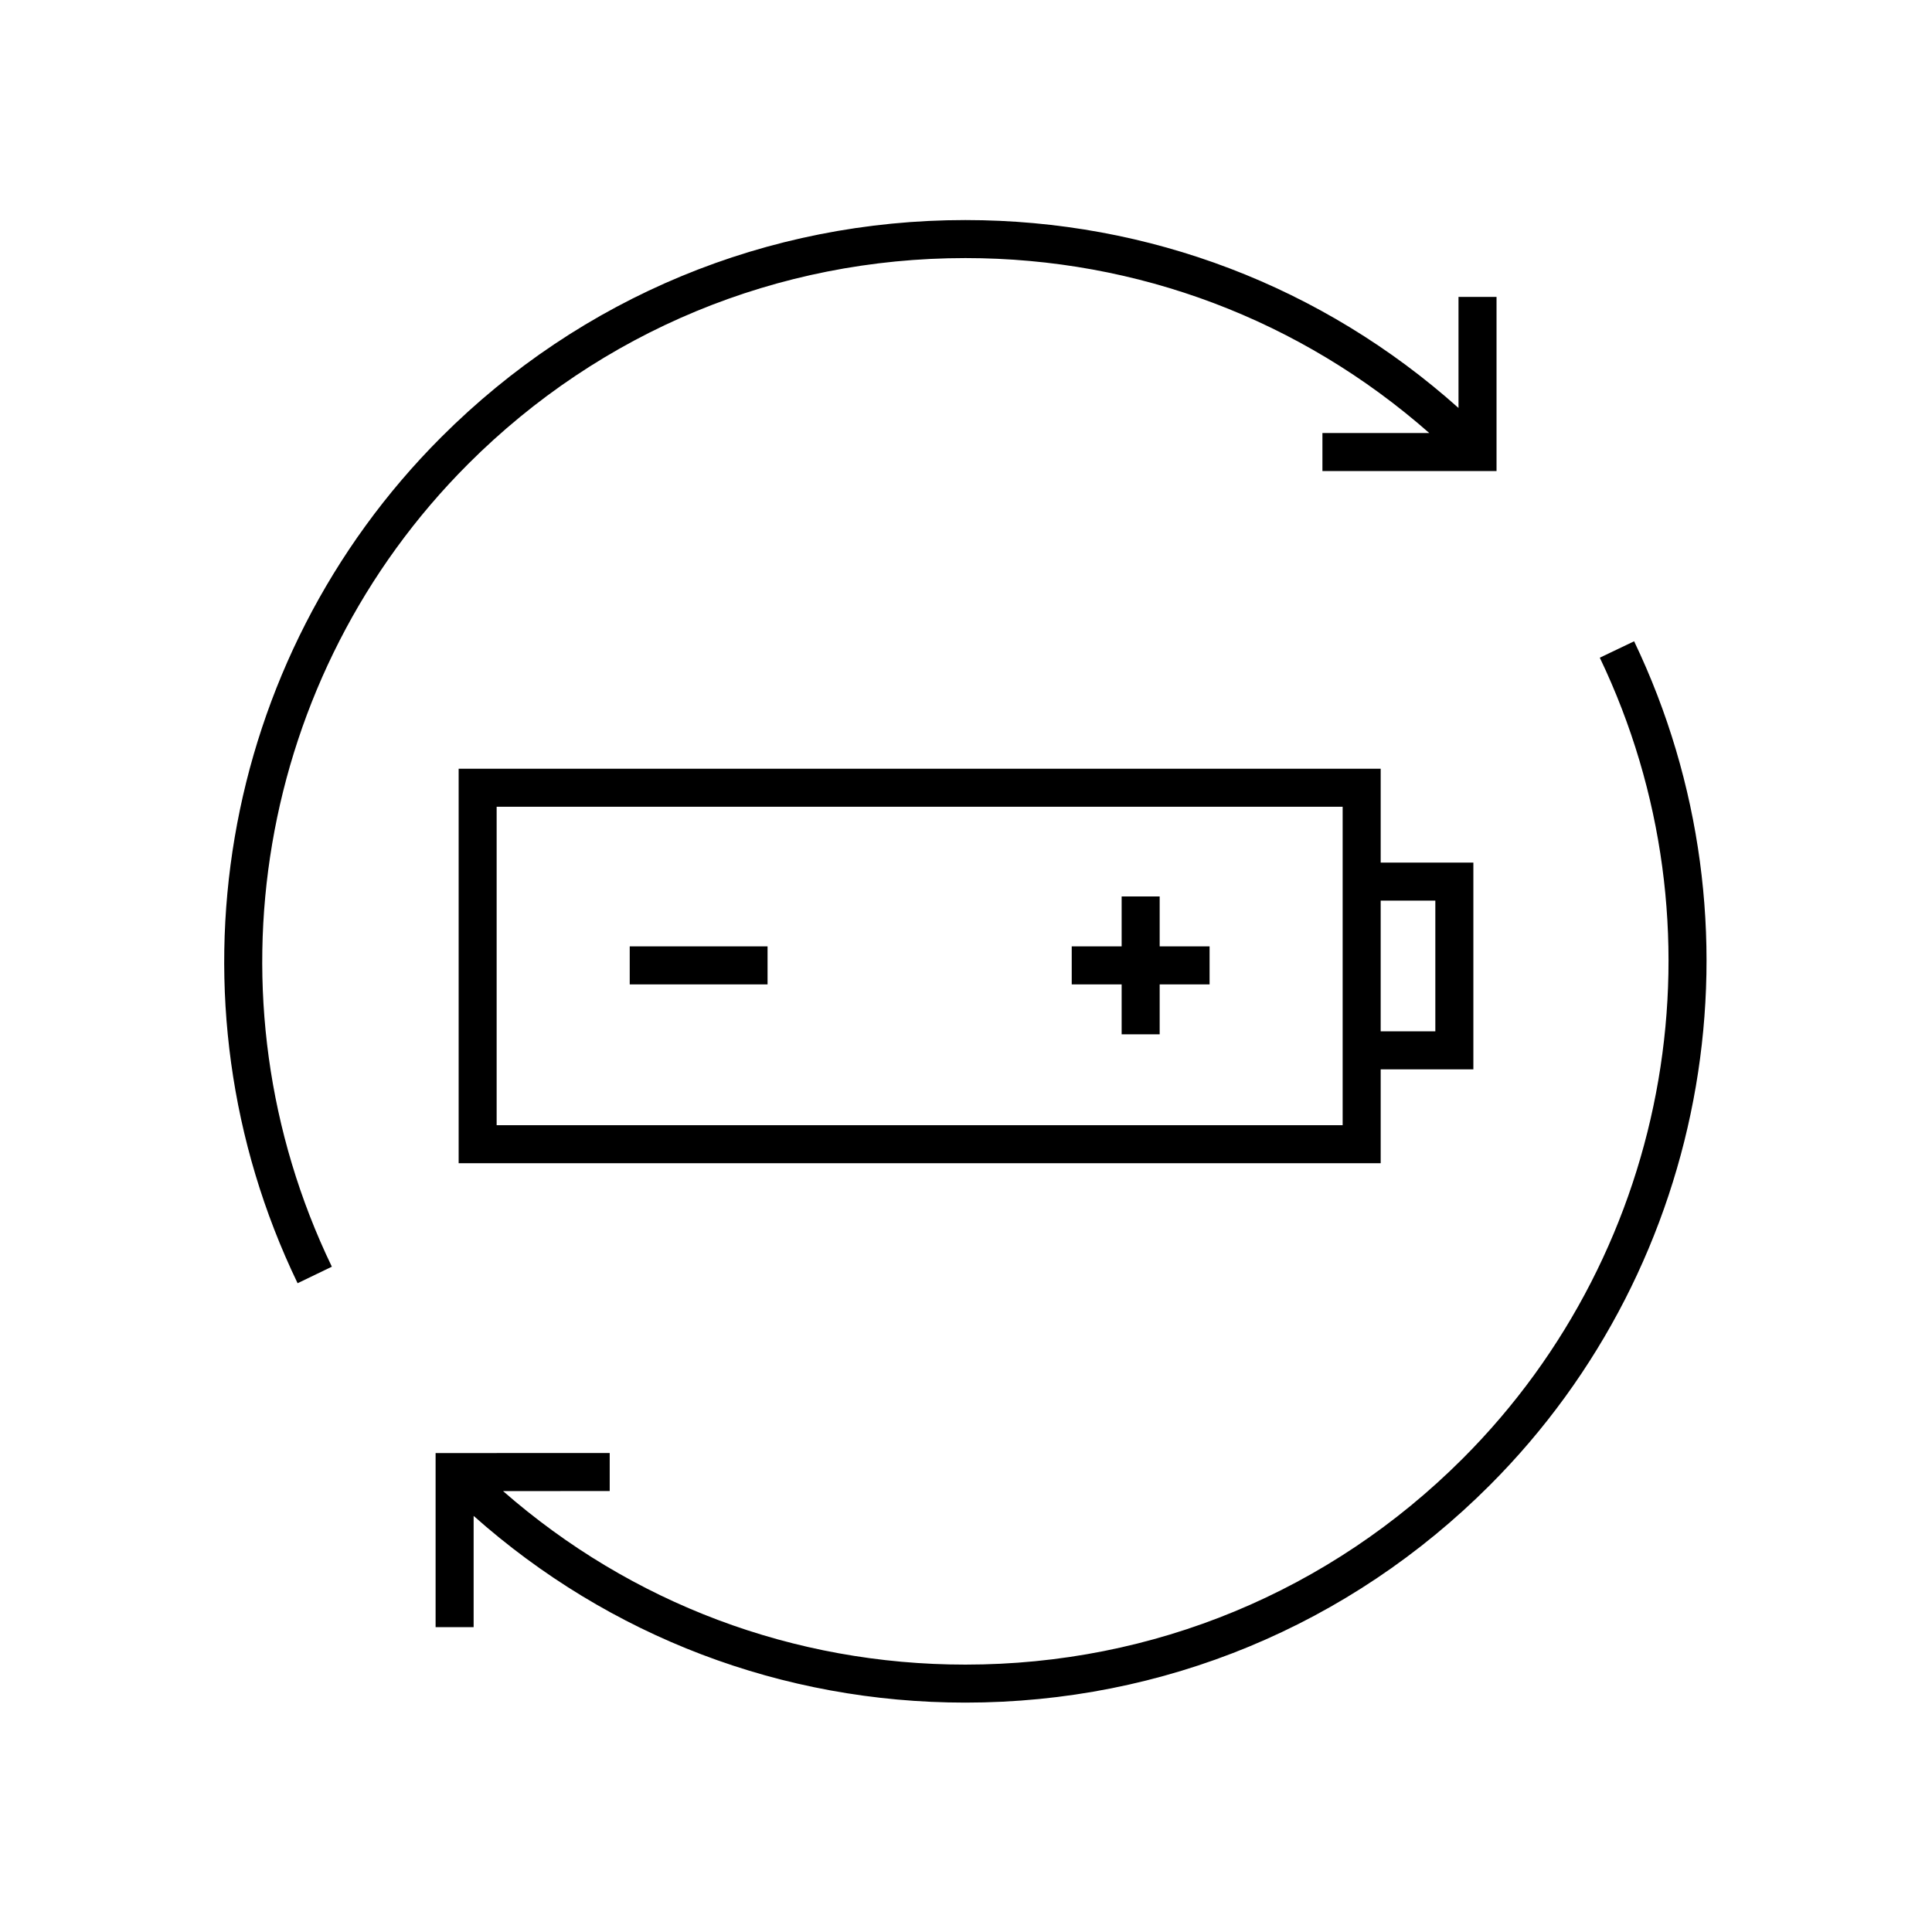
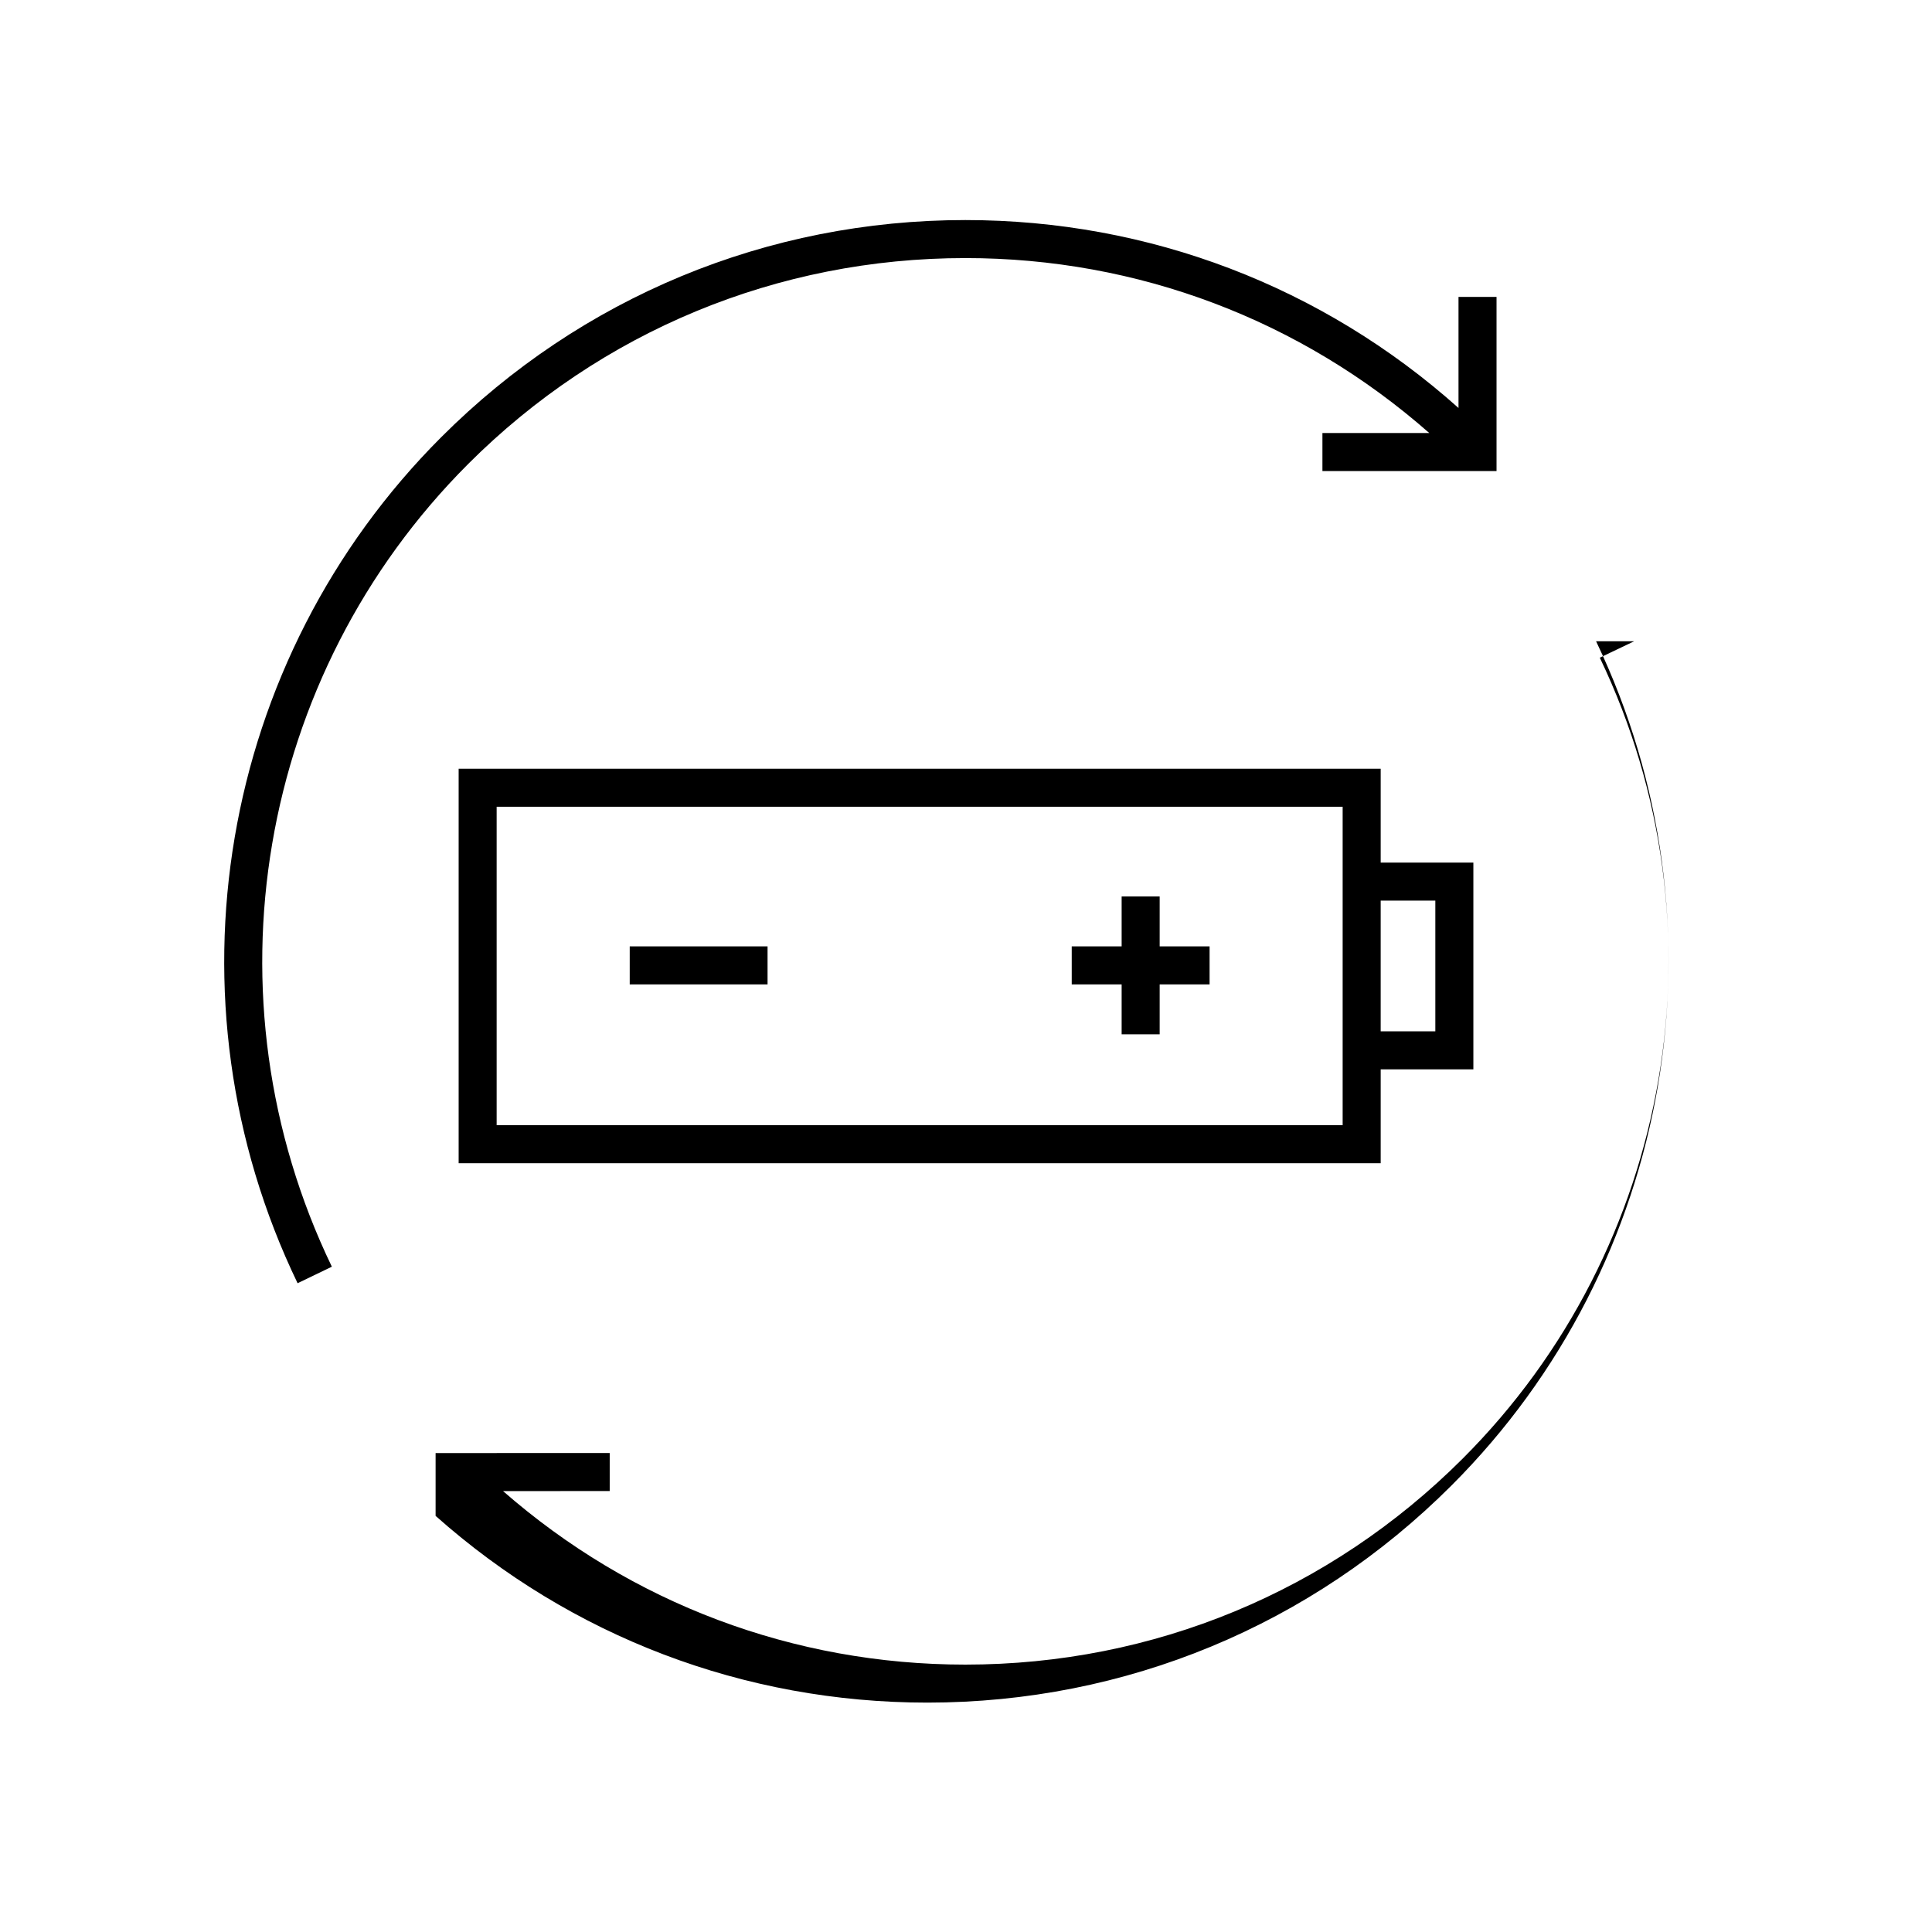
<svg xmlns="http://www.w3.org/2000/svg" fill="#000000" width="800px" height="800px" version="1.1" viewBox="144 144 512 512">
-   <path d="m347.41 394.8h-36.527v10.078h36.527zm93.836 23.301h10.078v-13.227h13.227v-10.078h-13.227v-13.227h-10.078v13.227h-13.227v10.078h13.227zm-175.7-70.379v104.54h244.35v-24.879h24.562v-54.781h-24.562v-24.879zm234.27 94.465h-224.2v-84.387h224.2zm24.562-59.508v34.637h-14.484v-34.637zm-256.33-115.7c35.199-35.199 82.004-54.586 131.79-54.586 45.691 0 88.848 16.375 122.93 46.359h-28.312v10.078h46.141v-46.141h-10.078v29.426c-36.016-32.18-81.988-49.797-130.68-49.797-52.477 0-101.81 20.434-138.91 57.539-58.98 58.977-74.277 149.08-38.062 224.21l9.078-4.379c-34.352-71.273-19.844-156.75 36.109-212.71zm309.01 46.969-9.094 4.348c34.062 71.168 19.457 156.47-36.34 212.25-35.203 35.203-82 54.594-131.79 54.594-45.543 0-88.559-16.27-122.52-45.984l28.266-0.012v-10.078l-46.141 0.012v46.141h10.078v-29.492c35.969 31.977 81.789 49.484 130.32 49.484 52.477 0 101.81-20.441 138.91-57.547 58.812-58.797 74.207-148.7 38.309-223.72z" />
+   <path d="m347.41 394.8h-36.527v10.078h36.527zm93.836 23.301h10.078v-13.227h13.227v-10.078h-13.227v-13.227h-10.078v13.227h-13.227v10.078h13.227zm-175.7-70.379v104.54h244.35v-24.879h24.562v-54.781h-24.562v-24.879zm234.27 94.465h-224.2v-84.387h224.2zm24.562-59.508v34.637h-14.484v-34.637zm-256.33-115.7c35.199-35.199 82.004-54.586 131.79-54.586 45.691 0 88.848 16.375 122.93 46.359h-28.312v10.078h46.141v-46.141h-10.078v29.426c-36.016-32.18-81.988-49.797-130.68-49.797-52.477 0-101.81 20.434-138.91 57.539-58.98 58.977-74.277 149.08-38.062 224.21l9.078-4.379c-34.352-71.273-19.844-156.75 36.109-212.71zm309.01 46.969-9.094 4.348c34.062 71.168 19.457 156.47-36.34 212.25-35.203 35.203-82 54.594-131.79 54.594-45.543 0-88.559-16.27-122.52-45.984l28.266-0.012v-10.078l-46.141 0.012v46.141v-29.492c35.969 31.977 81.789 49.484 130.32 49.484 52.477 0 101.81-20.441 138.91-57.547 58.812-58.797 74.207-148.7 38.309-223.72z" />
</svg>